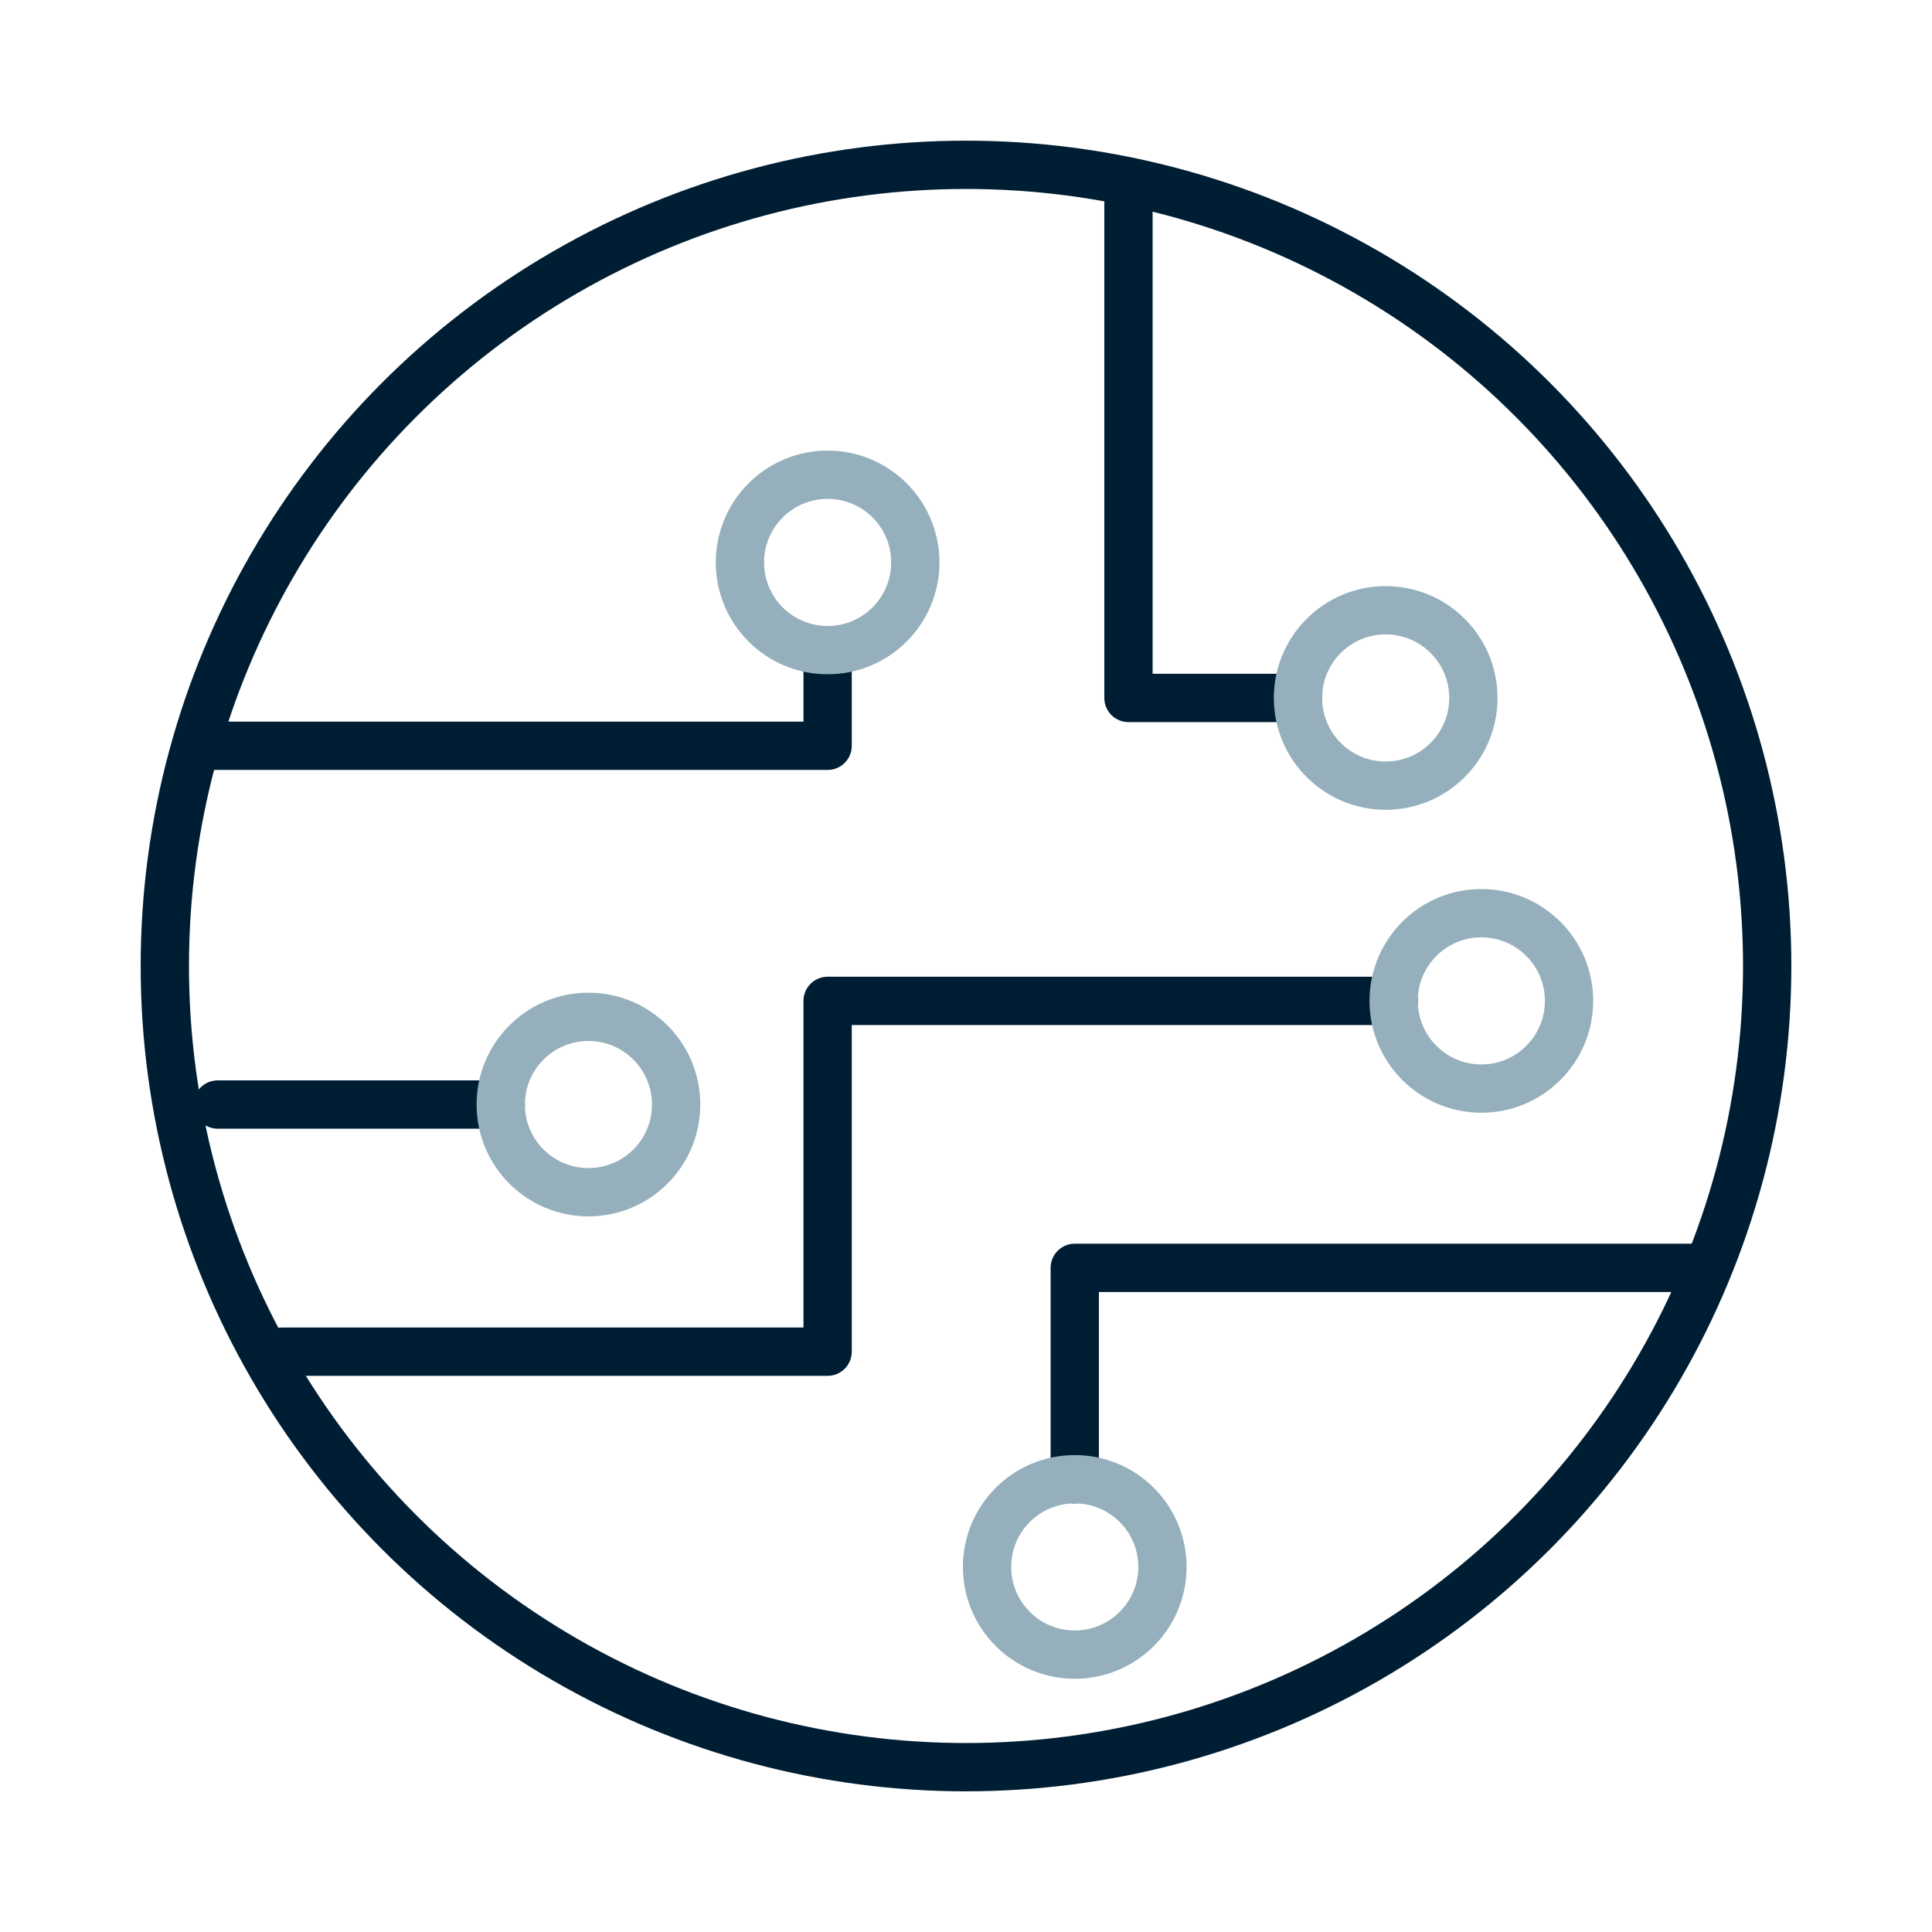
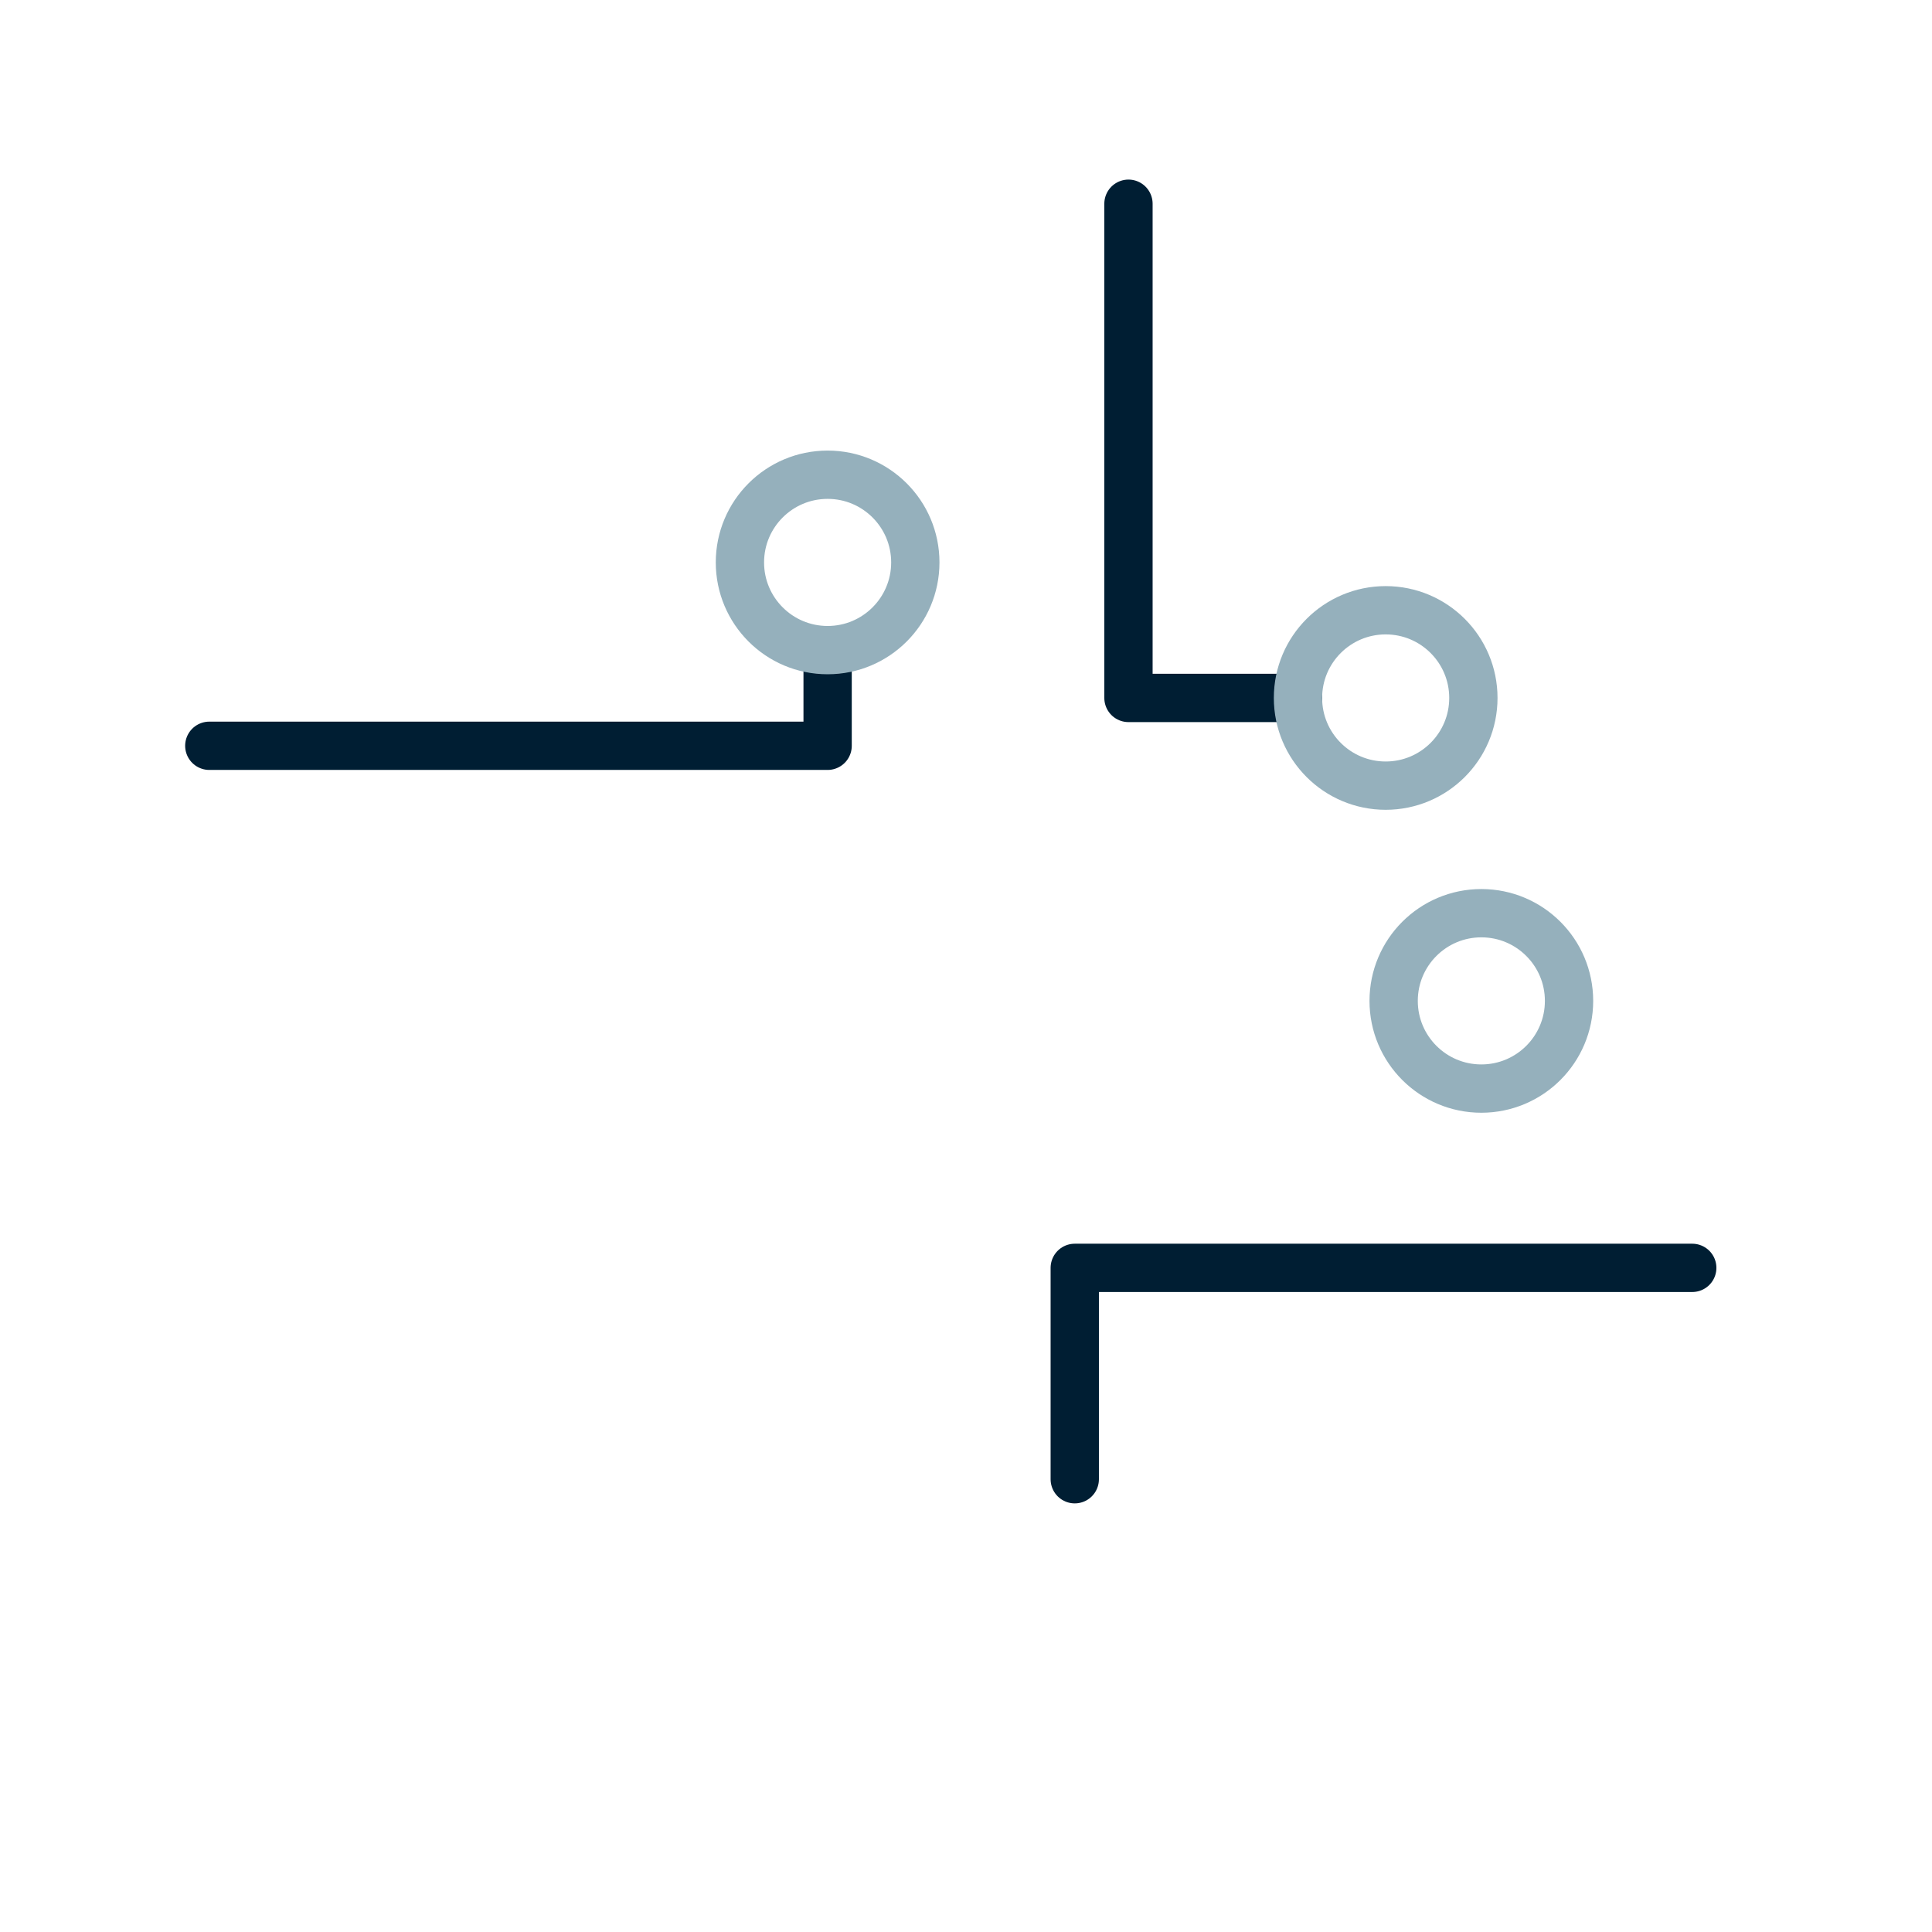
<svg xmlns="http://www.w3.org/2000/svg" id="Layer_1" data-name="Layer 1" width="120" height="120" viewBox="0 0 120 120">
  <defs>
    <style>
      .cls-1 {
        stroke: #95b0bc;
      }

      .cls-1, .cls-2 {
        fill: none;
        stroke-linecap: round;
        stroke-linejoin: round;
        stroke-width: 3px;
      }

      .cls-2 {
        stroke: #001e33;
      }
    </style>
  </defs>
  <polyline class="cls-2" points="70.091 12.654 70.091 43.351 80.62 43.351" />
  <polyline class="cls-2" points="51.405 40.38 51.405 46.322 13 46.322" />
-   <line class="cls-2" x1="31.102" y1="68.605" x2="13.52" y2="68.605" />
-   <polyline class="cls-2" points="86.562 62.167 51.405 62.167 51.405 83.955 17.529 83.955" />
  <polyline class="cls-2" points="105.109 78.749 66.755 78.749 66.755 91.878" />
  <circle class="cls-1" cx="51.405" cy="34.933" r="5.447" />
  <circle class="cls-1" cx="86.067" cy="43.351" r="5.447" />
  <circle class="cls-1" cx="92.009" cy="62.167" r="5.447" />
-   <circle class="cls-1" cx="36.549" cy="68.605" r="5.447" />
-   <circle class="cls-1" cx="66.755" cy="97.325" r="5.447" />
-   <circle class="cls-2" cx="60" cy="60" r="49.763" />
</svg>